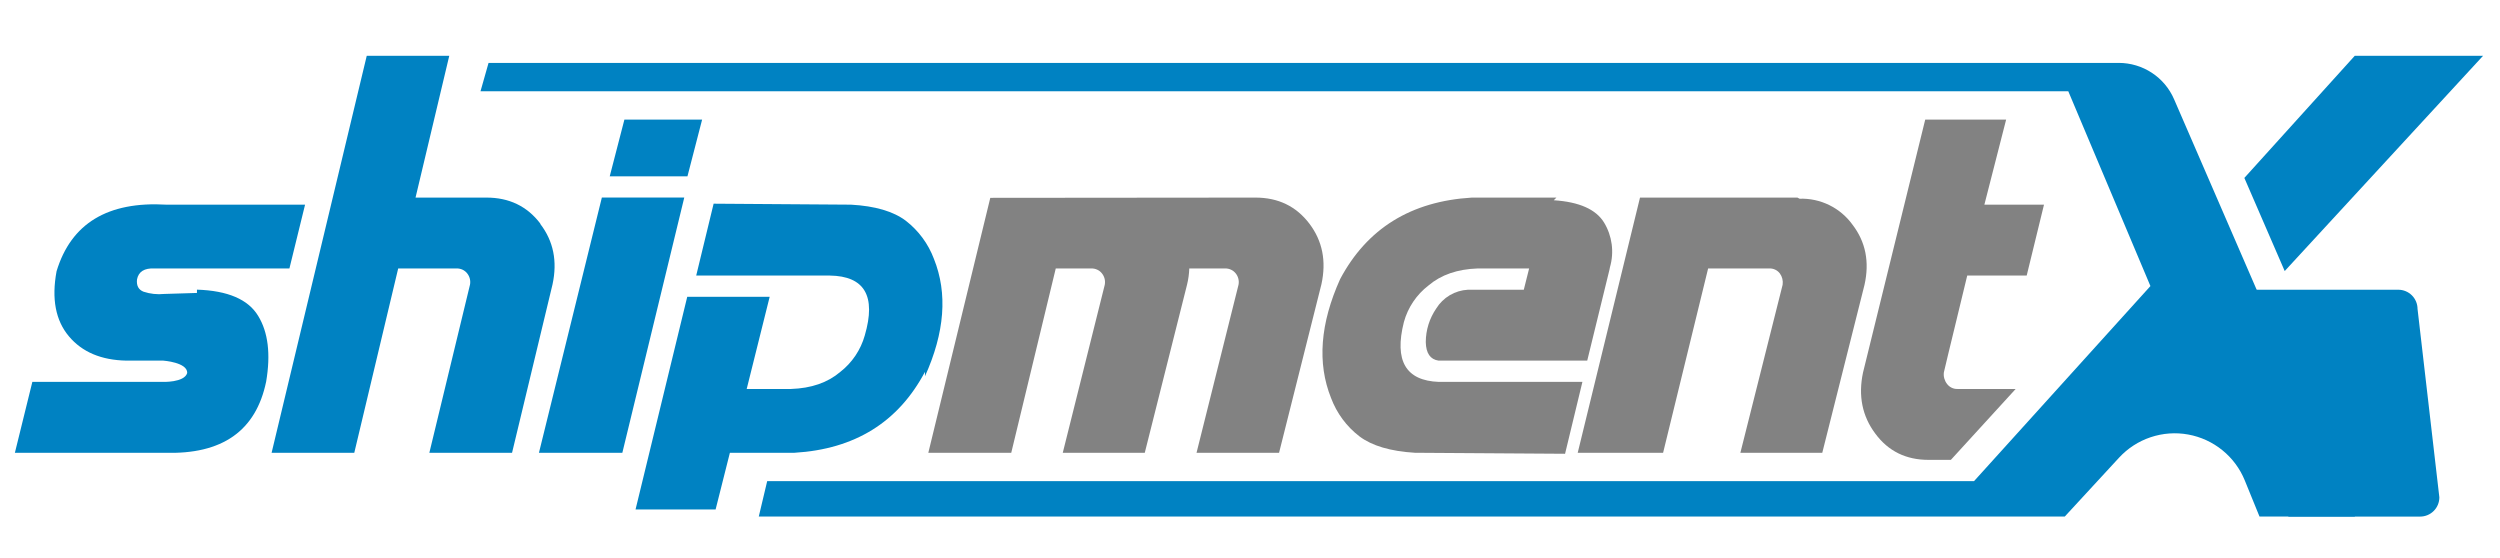
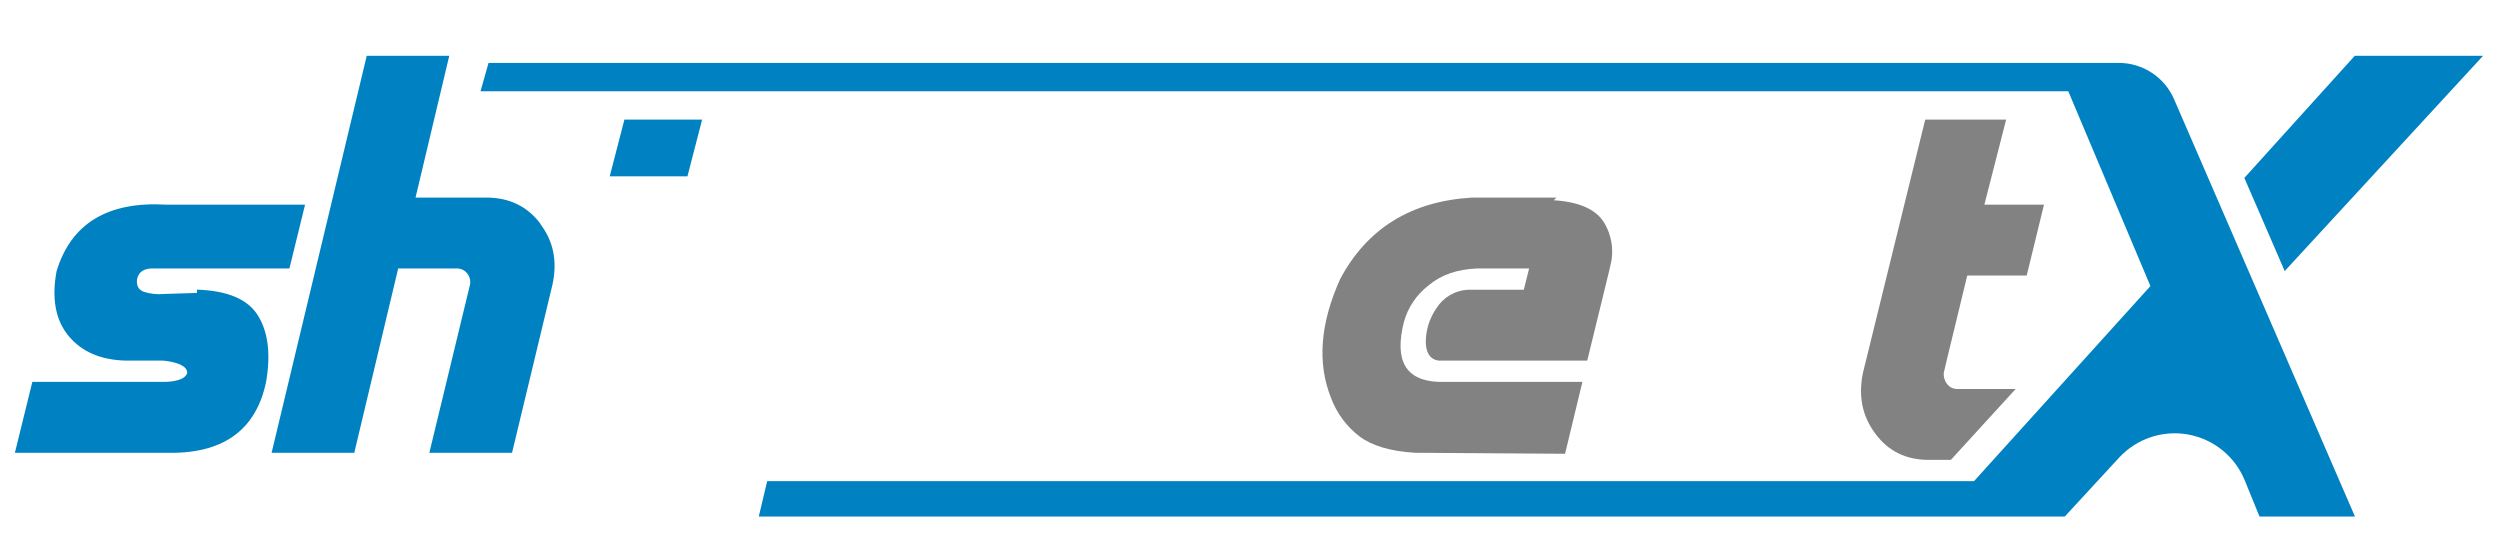
<svg xmlns="http://www.w3.org/2000/svg" width="112" height="25" viewBox="0 0 112 25" fill="none">
  <path d="M8.824 13.124L7.358 13.169C7.045 13.201 6.728 13.167 6.429 13.068C6.205 12.979 6.108 12.796 6.138 12.52C6.205 12.169 6.466 12.005 6.922 12.027H12.966L13.667 9.169H7.457C4.826 9.014 3.185 10.008 2.534 12.152C2.305 13.387 2.49 14.36 3.089 15.069C3.68 15.772 4.537 16.134 5.661 16.156H7.313C7.313 16.156 8.403 16.232 8.387 16.709C8.261 17.15 7.268 17.109 7.268 17.109H1.449L0.667 20.284H7.38C9.954 20.366 11.468 19.303 11.924 17.095C12.132 15.863 12.013 14.882 11.565 14.151C11.118 13.412 10.204 13.021 8.824 12.976" fill="#0082C2" />
  <path d="M31.455 5.358H27.973L27.316 7.899H30.798L31.455 5.358Z" fill="#0082C2" />
-   <path d="M26.963 8.851L24.145 20.284H27.881L30.655 8.851H26.963Z" fill="#0082C2" />
-   <path d="M53.605 20.284H57.302L59.201 12.73C59.426 11.696 59.246 10.793 58.661 10.021C58.07 9.241 57.264 8.852 56.245 8.852L44.365 8.863L41.589 20.284H45.304L47.298 12.027H48.889C48.981 12.024 49.073 12.043 49.157 12.082C49.24 12.12 49.314 12.179 49.37 12.252C49.426 12.322 49.465 12.403 49.487 12.49C49.508 12.577 49.51 12.668 49.494 12.756L47.612 20.284H51.286L53.179 12.756C53.238 12.517 53.271 12.273 53.28 12.027H54.882C54.974 12.024 55.066 12.043 55.149 12.082C55.233 12.12 55.306 12.179 55.363 12.252C55.418 12.322 55.458 12.403 55.479 12.49C55.501 12.577 55.503 12.668 55.486 12.756L53.605 20.284Z" fill="#828282" />
  <path d="M69.728 8.852H65.94C63.212 9.017 61.244 10.235 60.038 12.504C59.142 14.495 59.006 16.27 59.631 17.831C59.886 18.511 60.326 19.107 60.903 19.549C61.465 19.972 62.292 20.217 63.385 20.284L70.115 20.329L70.892 17.109H64.463C62.978 17.056 62.455 16.162 62.895 14.426C63.074 13.775 63.461 13.2 63.997 12.789C64.558 12.312 65.293 12.057 66.202 12.027H68.505L68.266 12.98H65.763C65.476 12.995 65.198 13.079 64.951 13.225C64.704 13.371 64.496 13.575 64.345 13.819C64.04 14.263 63.875 14.789 63.875 15.328C63.886 15.827 64.077 16.103 64.448 16.156H71.108L72.104 12.082L72.126 11.97C72.223 11.637 72.249 11.287 72.204 10.943C72.159 10.6 72.043 10.269 71.863 9.972C71.501 9.379 70.75 9.045 69.608 8.971" fill="#828282" />
-   <path d="M80.524 8.852H73.472L70.682 20.284H74.507L76.524 12.027H79.257C79.349 12.022 79.442 12.04 79.526 12.079C79.61 12.118 79.683 12.178 79.739 12.252C79.844 12.397 79.888 12.578 79.862 12.756L77.969 20.284H81.638L83.529 12.764C83.76 11.734 83.582 10.835 82.992 10.066C82.723 9.692 82.365 9.391 81.952 9.188C81.538 8.985 81.081 8.887 80.62 8.902" fill="#828282" />
  <path d="M86.25 5.358L83.462 16.695C83.244 17.734 83.428 18.645 84.015 19.428C84.594 20.211 85.388 20.602 86.397 20.602H87.399L90.302 17.426H87.706C87.613 17.43 87.52 17.412 87.436 17.371C87.352 17.331 87.279 17.271 87.224 17.196C87.168 17.123 87.127 17.04 87.103 16.951C87.079 16.863 87.073 16.77 87.086 16.679C87.109 16.572 87.174 16.298 87.281 15.857C87.388 15.416 87.507 14.926 87.638 14.386C87.768 13.845 87.932 13.165 88.132 12.345H90.796L91.571 9.169H88.9C88.923 9.085 89.248 7.815 89.875 5.358L86.25 5.358Z" fill="#828282" />
  <path d="M24.205 10.015C23.615 9.239 22.81 8.851 21.788 8.852H18.616L20.127 2.5H16.43L12.168 20.284H15.872L17.839 12.027H20.453C20.545 12.024 20.636 12.043 20.72 12.081C20.803 12.12 20.877 12.178 20.933 12.251C20.988 12.321 21.028 12.402 21.049 12.489C21.07 12.575 21.073 12.666 21.056 12.753L19.235 20.284H22.94L24.753 12.741C24.977 11.704 24.794 10.801 24.205 10.033" fill="#0082C2" />
-   <path d="M41.438 16.858C42.325 14.896 42.459 13.142 41.84 11.598C41.587 10.923 41.151 10.332 40.582 9.891C40.026 9.47 39.207 9.229 38.126 9.169L31.97 9.125L31.19 12.345H37.174C38.735 12.367 39.258 13.262 38.742 15.028C38.559 15.677 38.173 16.251 37.64 16.665C37.079 17.142 36.344 17.396 35.435 17.426H33.452L34.481 13.298H30.788L28.472 22.825H32.059L32.699 20.284H35.596C38.297 20.121 40.244 18.912 41.438 16.659" fill="#0082C2" />
  <path d="M102.355 12.143L111.241 2.5H105.493L100.547 7.971L102.355 12.143Z" fill="#0082C2" />
  <path d="M99.543 9.392L97.398 4.445C97.189 3.961 96.843 3.55 96.402 3.261C95.962 2.972 95.447 2.818 94.92 2.818H21.887L21.527 4.088H92.659L96.339 12.816L88.437 21.555H34.37L33.993 23.142H92.501L94.933 20.505C95.32 20.085 95.807 19.769 96.348 19.588C96.89 19.406 97.468 19.364 98.03 19.466C98.592 19.568 99.12 19.81 99.563 20.17C100.007 20.53 100.352 20.996 100.567 21.525L101.226 23.142H105.503L101.344 13.547L99.543 9.392Z" fill="#0082C2" />
-   <path d="M107.514 12.98H100.21L99.718 15.313L102.523 23.143H108.422C108.65 23.143 108.87 23.052 109.031 22.89C109.193 22.729 109.283 22.509 109.283 22.281L108.306 13.842C108.305 13.613 108.215 13.394 108.053 13.232C107.891 13.071 107.672 12.98 107.444 12.98" fill="#0082C2" />
</svg>